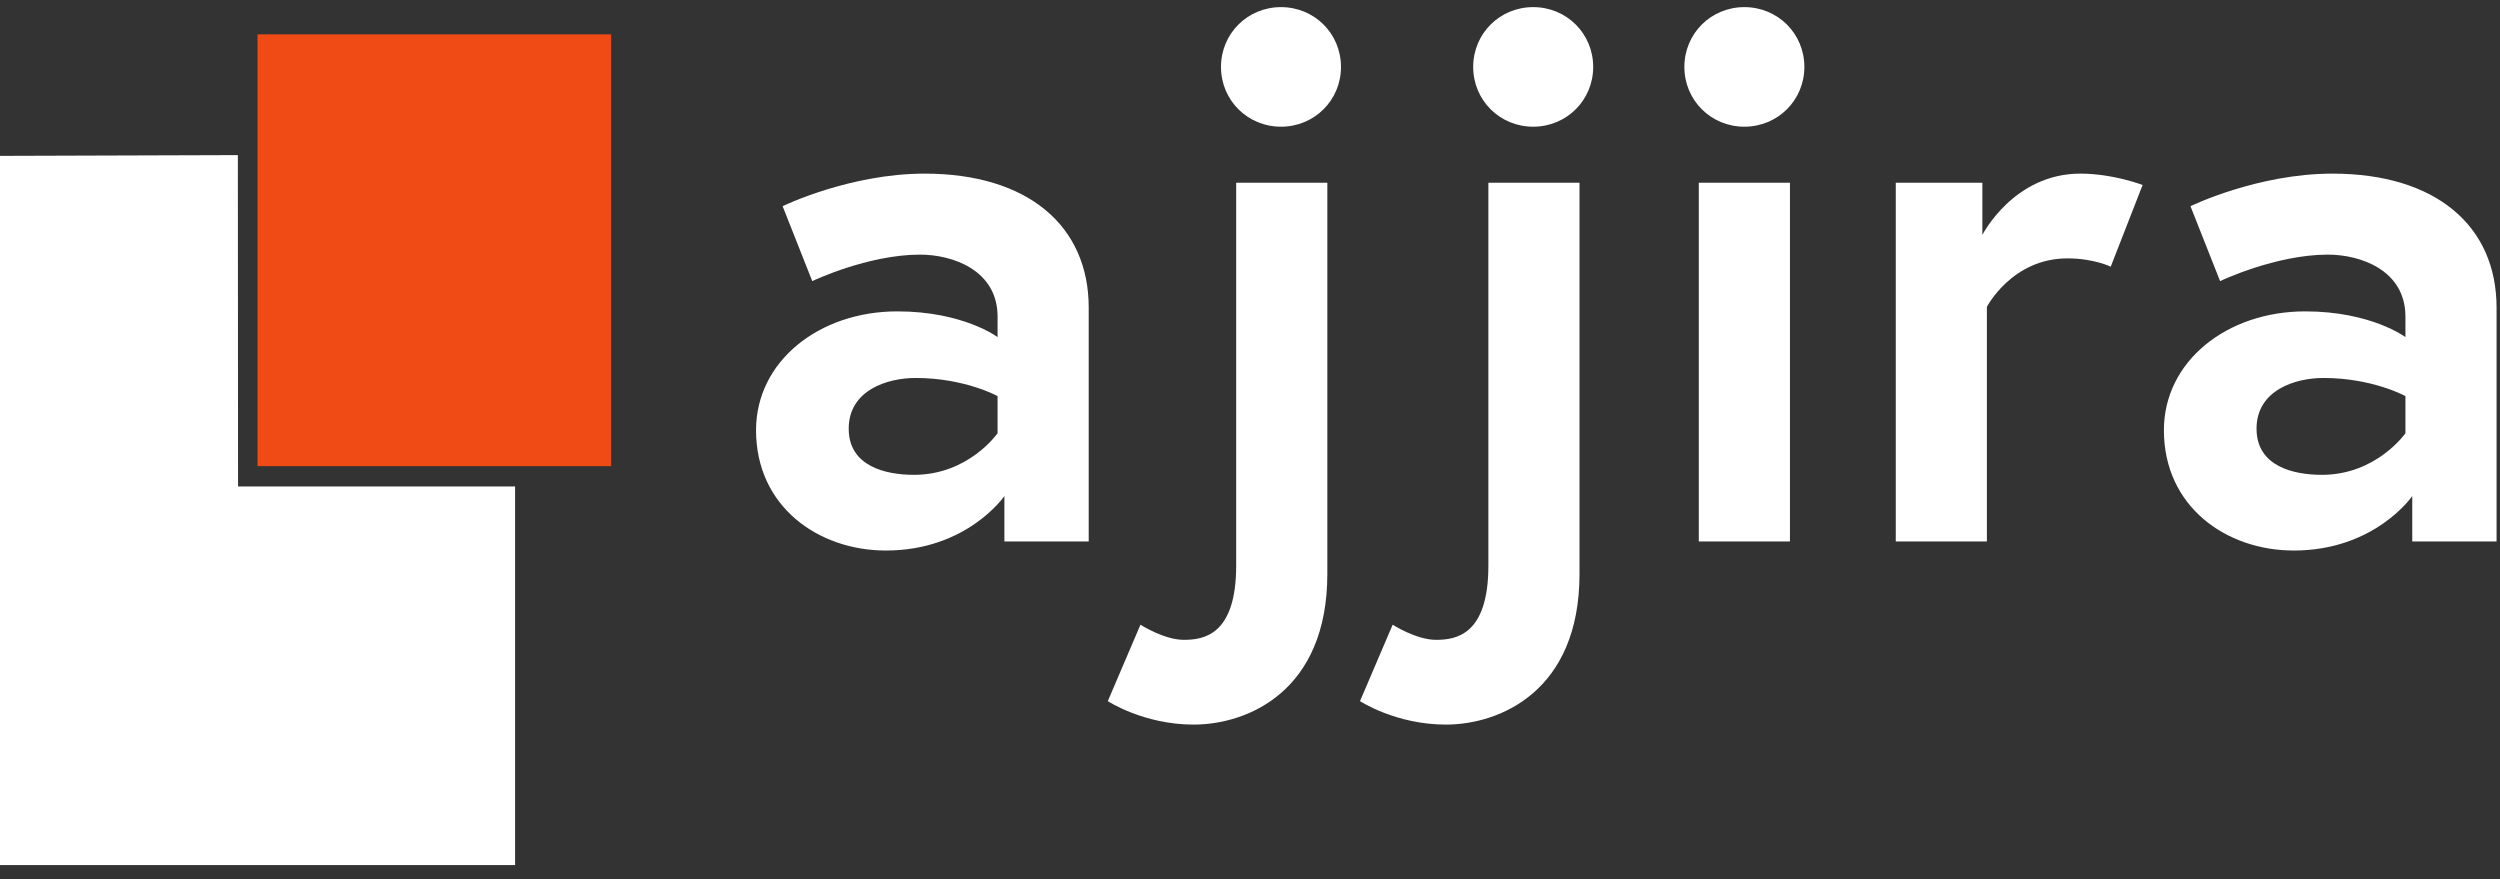
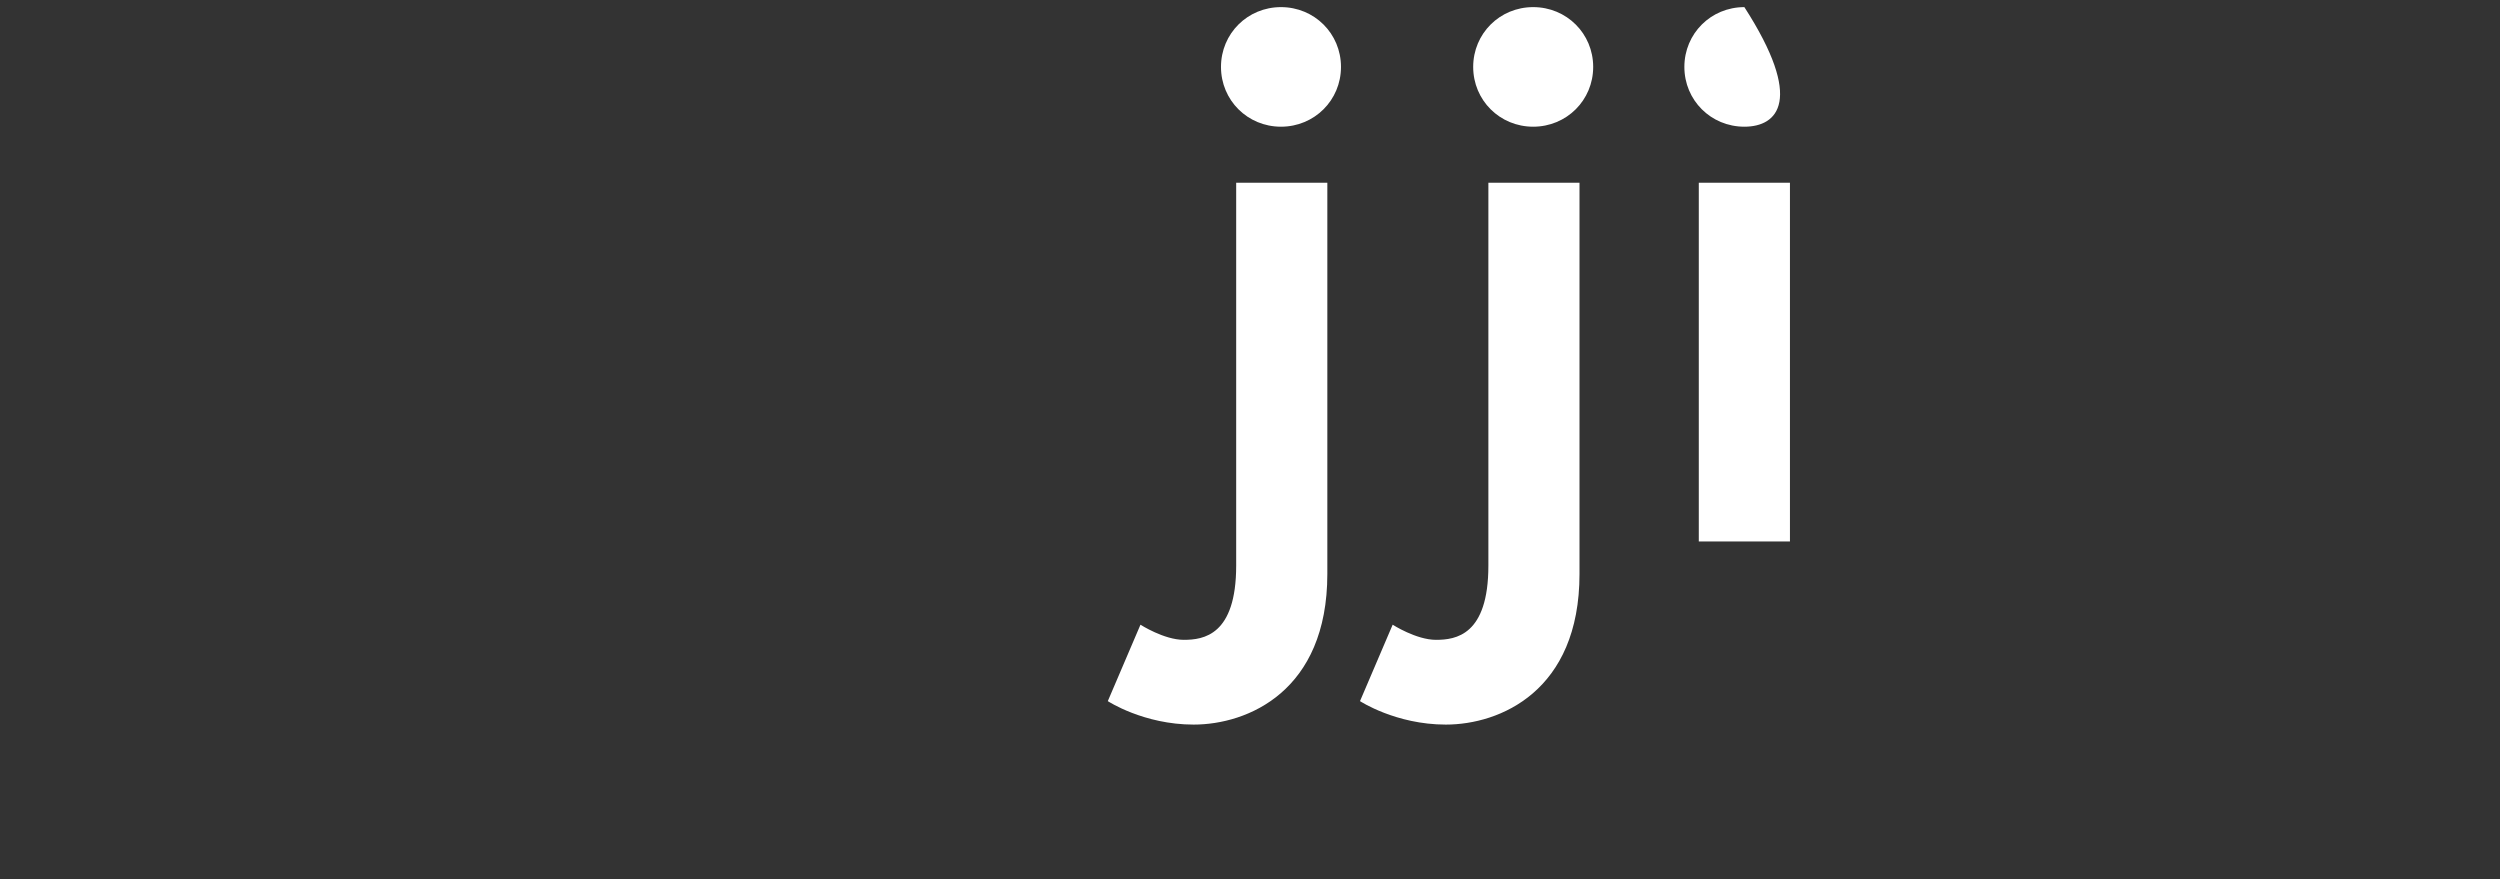
<svg xmlns="http://www.w3.org/2000/svg" width="91" height="32" viewBox="0 0 91 32" fill="none">
  <rect x="0" y="0" width="91" height="32" fill="#333333" stroke="none" />
-   <path d="M33.27 17.284C35.261 17.284 36.312 15.769 36.312 15.769V14.419C36.312 14.419 35.123 13.758 33.326 13.758C32.303 13.758 30.893 14.199 30.893 15.604C30.893 16.981 32.247 17.284 33.27 17.284ZM33.657 6.32C37.417 6.32 39.629 8.221 39.629 11.196V19.709H36.56V18.056C36.56 18.056 35.206 20.039 32.247 20.039C29.787 20.039 27.52 18.441 27.52 15.659C27.52 13.152 29.814 11.334 32.662 11.334C35.067 11.334 36.312 12.271 36.312 12.271V11.527C36.312 9.819 34.653 9.268 33.492 9.268C31.584 9.268 29.566 10.232 29.566 10.232L28.487 7.505C28.487 7.505 30.92 6.32 33.657 6.32Z" fill="white" />
  <path d="M40.324 25.521L41.513 22.739C41.513 22.739 42.37 23.29 43.089 23.29C43.808 23.29 44.997 23.125 44.997 20.59V6.651H48.315V20.893C48.315 25.163 45.411 26.375 43.448 26.375C41.624 26.375 40.324 25.521 40.324 25.521ZM44.444 2.436C44.444 1.223 45.411 0.259 46.628 0.259C47.844 0.259 48.812 1.223 48.812 2.436C48.812 3.648 47.844 4.612 46.628 4.612C45.411 4.612 44.444 3.648 44.444 2.436Z" fill="white" />
  <path d="M49.504 25.521L50.693 22.739C50.693 22.739 51.55 23.29 52.269 23.29C52.988 23.29 54.177 23.125 54.177 20.59V6.651H57.494V20.893C57.494 25.163 54.591 26.375 52.628 26.375C50.804 26.375 49.504 25.521 49.504 25.521ZM53.624 2.436C53.624 1.223 54.591 0.259 55.808 0.259C57.024 0.259 57.992 1.223 57.992 2.436C57.992 3.648 57.024 4.612 55.808 4.612C54.591 4.612 53.624 3.648 53.624 2.436Z" fill="white" />
-   <path d="M61.836 19.709V6.651H65.154V19.709H61.836ZM61.311 2.436C61.311 1.223 62.278 0.259 63.495 0.259C64.711 0.259 65.679 1.223 65.679 2.436C65.679 3.648 64.711 4.612 63.495 4.612C62.278 4.612 61.311 3.648 61.311 2.436Z" fill="white" />
-   <path d="M75.724 6.32C76.913 6.32 77.991 6.733 77.991 6.733L76.83 9.708C76.83 9.708 76.222 9.405 75.254 9.405C73.236 9.405 72.323 11.169 72.323 11.169V19.709H69.006V6.651H72.158V8.551C72.158 8.551 73.291 6.32 75.724 6.32Z" fill="white" />
-   <path d="M84.516 17.284C86.507 17.284 87.558 15.769 87.558 15.769V14.419C87.558 14.419 86.369 13.758 84.572 13.758C83.549 13.758 82.138 14.199 82.138 15.604C82.138 16.981 83.493 17.284 84.516 17.284ZM84.903 6.32C88.663 6.32 90.875 8.221 90.875 11.196V19.709H87.806V18.056C87.806 18.056 86.452 20.039 83.493 20.039C81.033 20.039 78.766 18.441 78.766 15.659C78.766 13.152 81.06 11.334 83.908 11.334C86.313 11.334 87.558 12.271 87.558 12.271V11.527C87.558 9.819 85.899 9.268 84.737 9.268C82.83 9.268 80.811 10.232 80.811 10.232L79.733 7.505C79.733 7.505 82.166 6.32 84.903 6.32Z" fill="white" />
-   <path fill-rule="evenodd" clip-rule="evenodd" d="M8.665 17.707L8.658 5.646L0 5.674L0 31.488H18.749V17.707H8.665Z" fill="white" />
-   <path d="M22.246 1.25L9.374 1.25V16.968H22.246V1.25Z" fill="#F04A15" />
+   <path d="M61.836 19.709V6.651H65.154V19.709H61.836ZM61.311 2.436C61.311 1.223 62.278 0.259 63.495 0.259C65.679 3.648 64.711 4.612 63.495 4.612C62.278 4.612 61.311 3.648 61.311 2.436Z" fill="white" />
</svg>